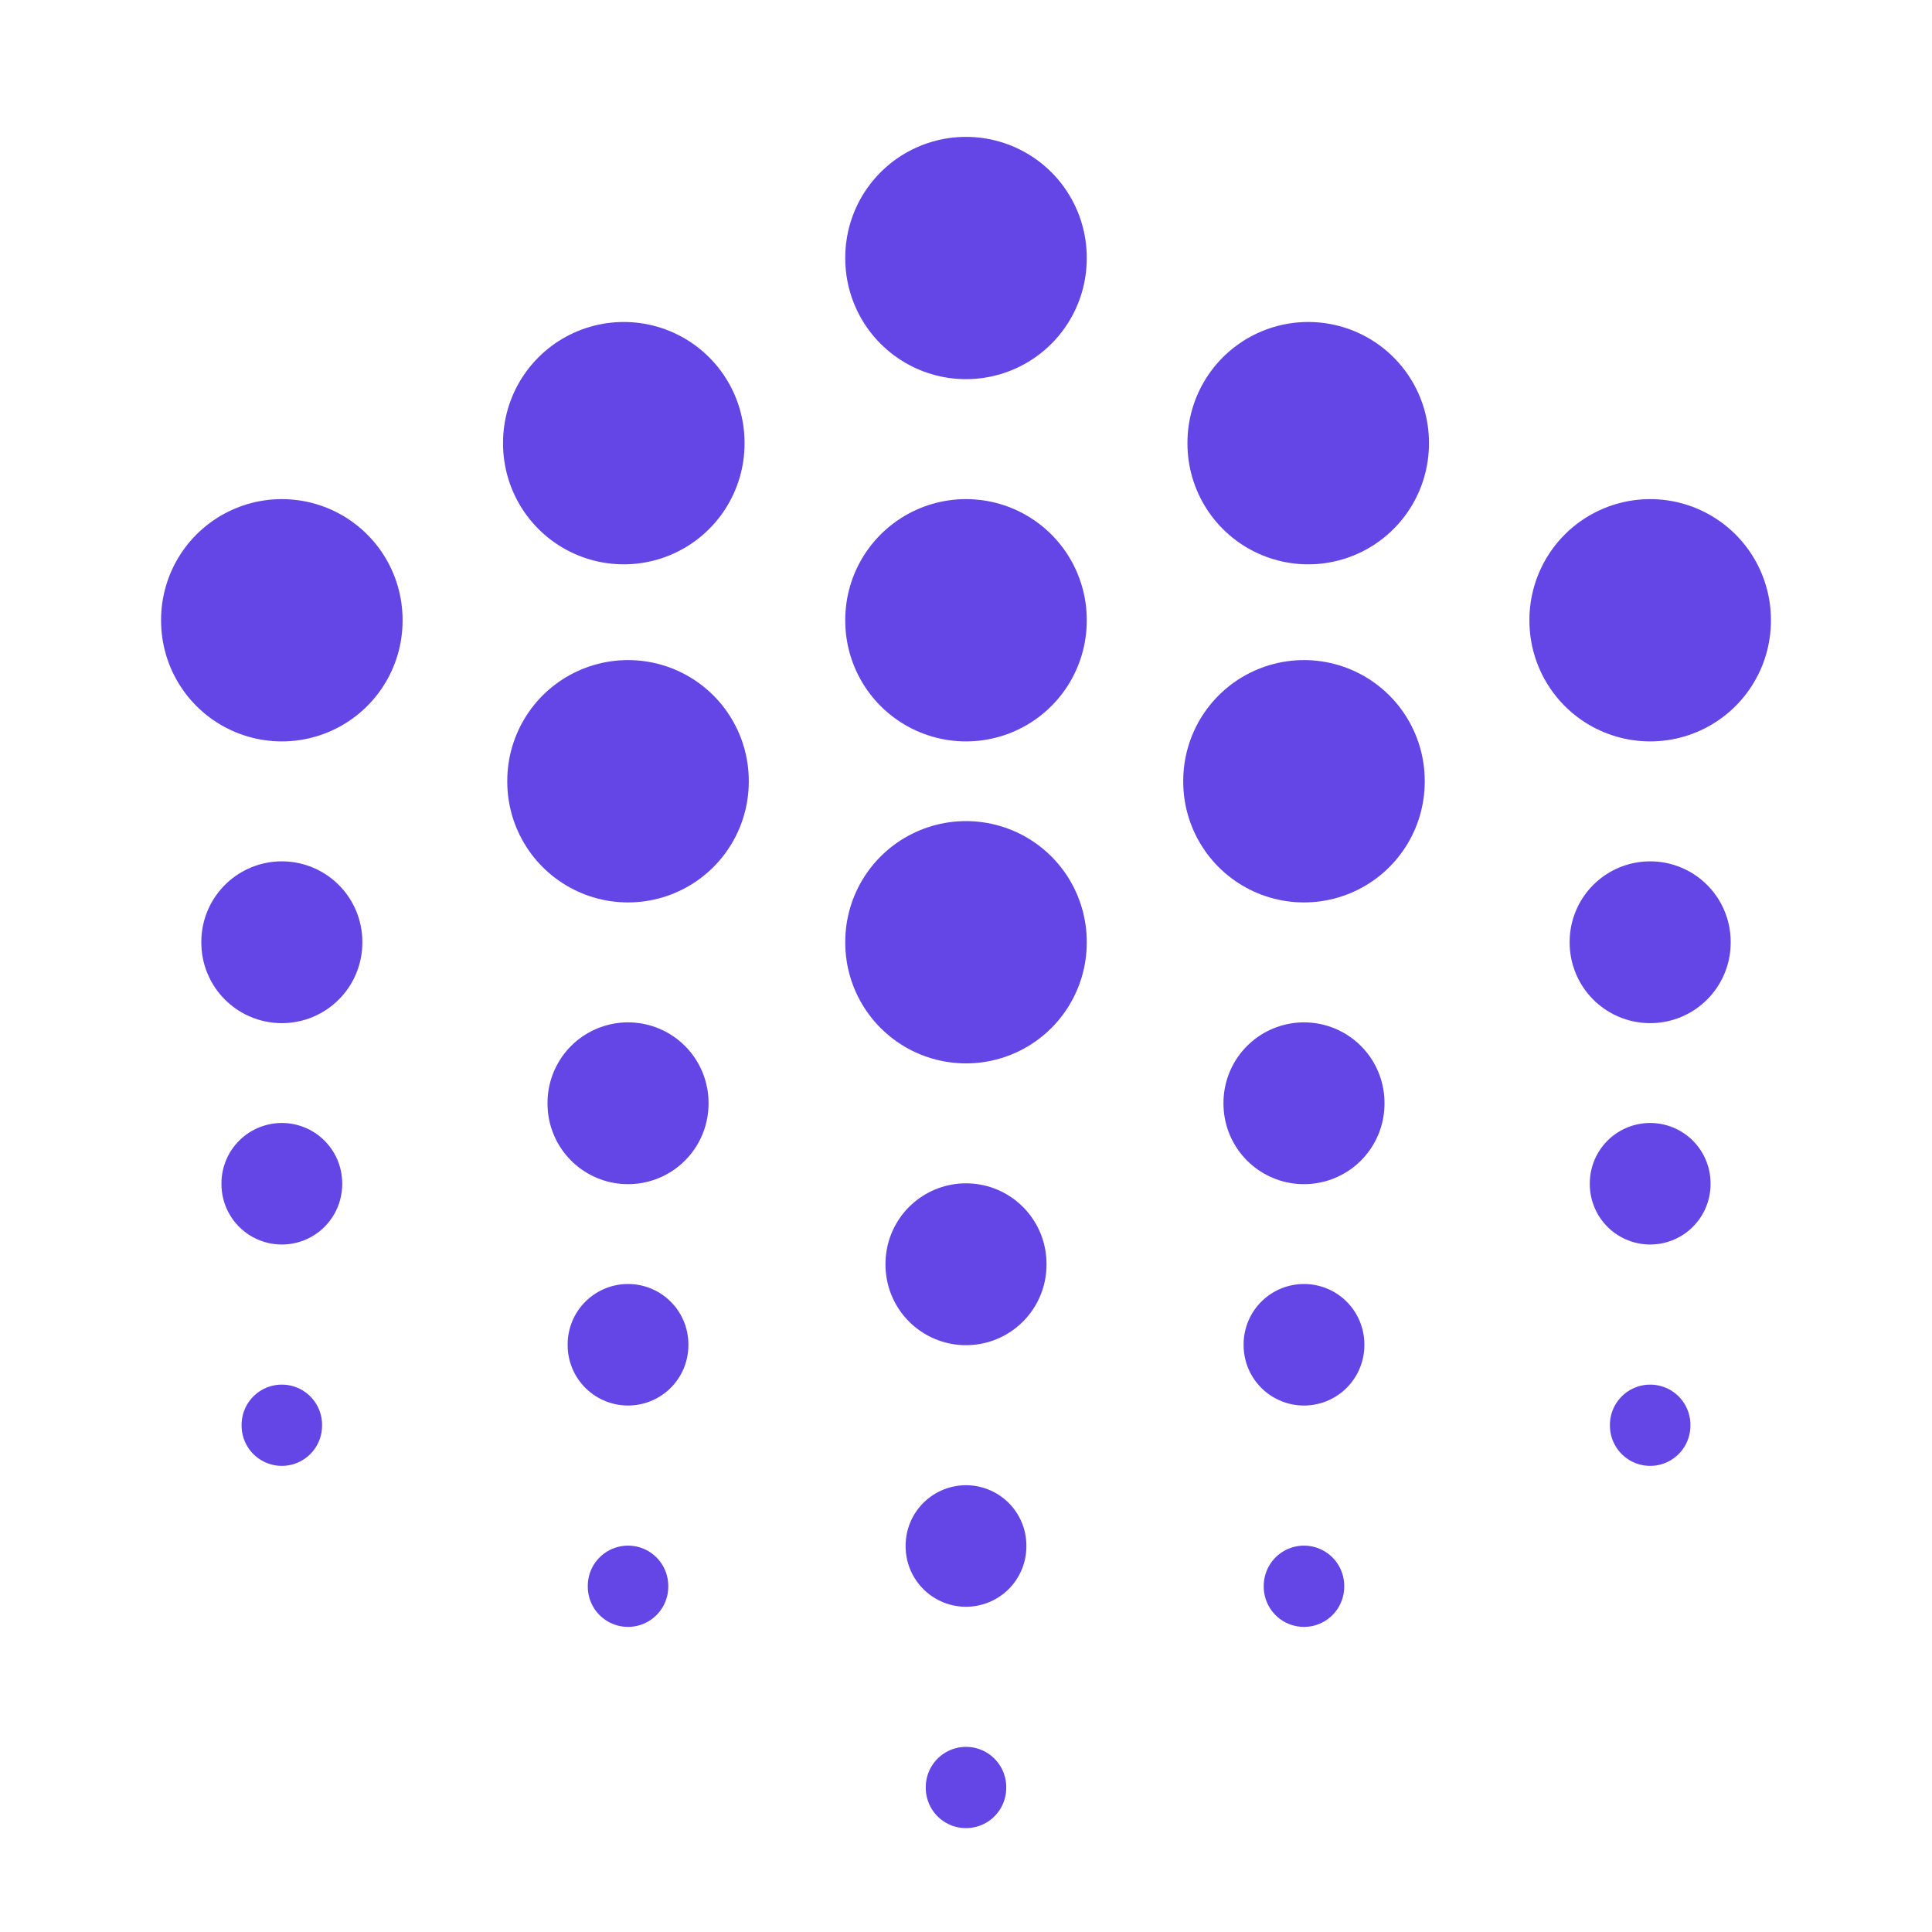
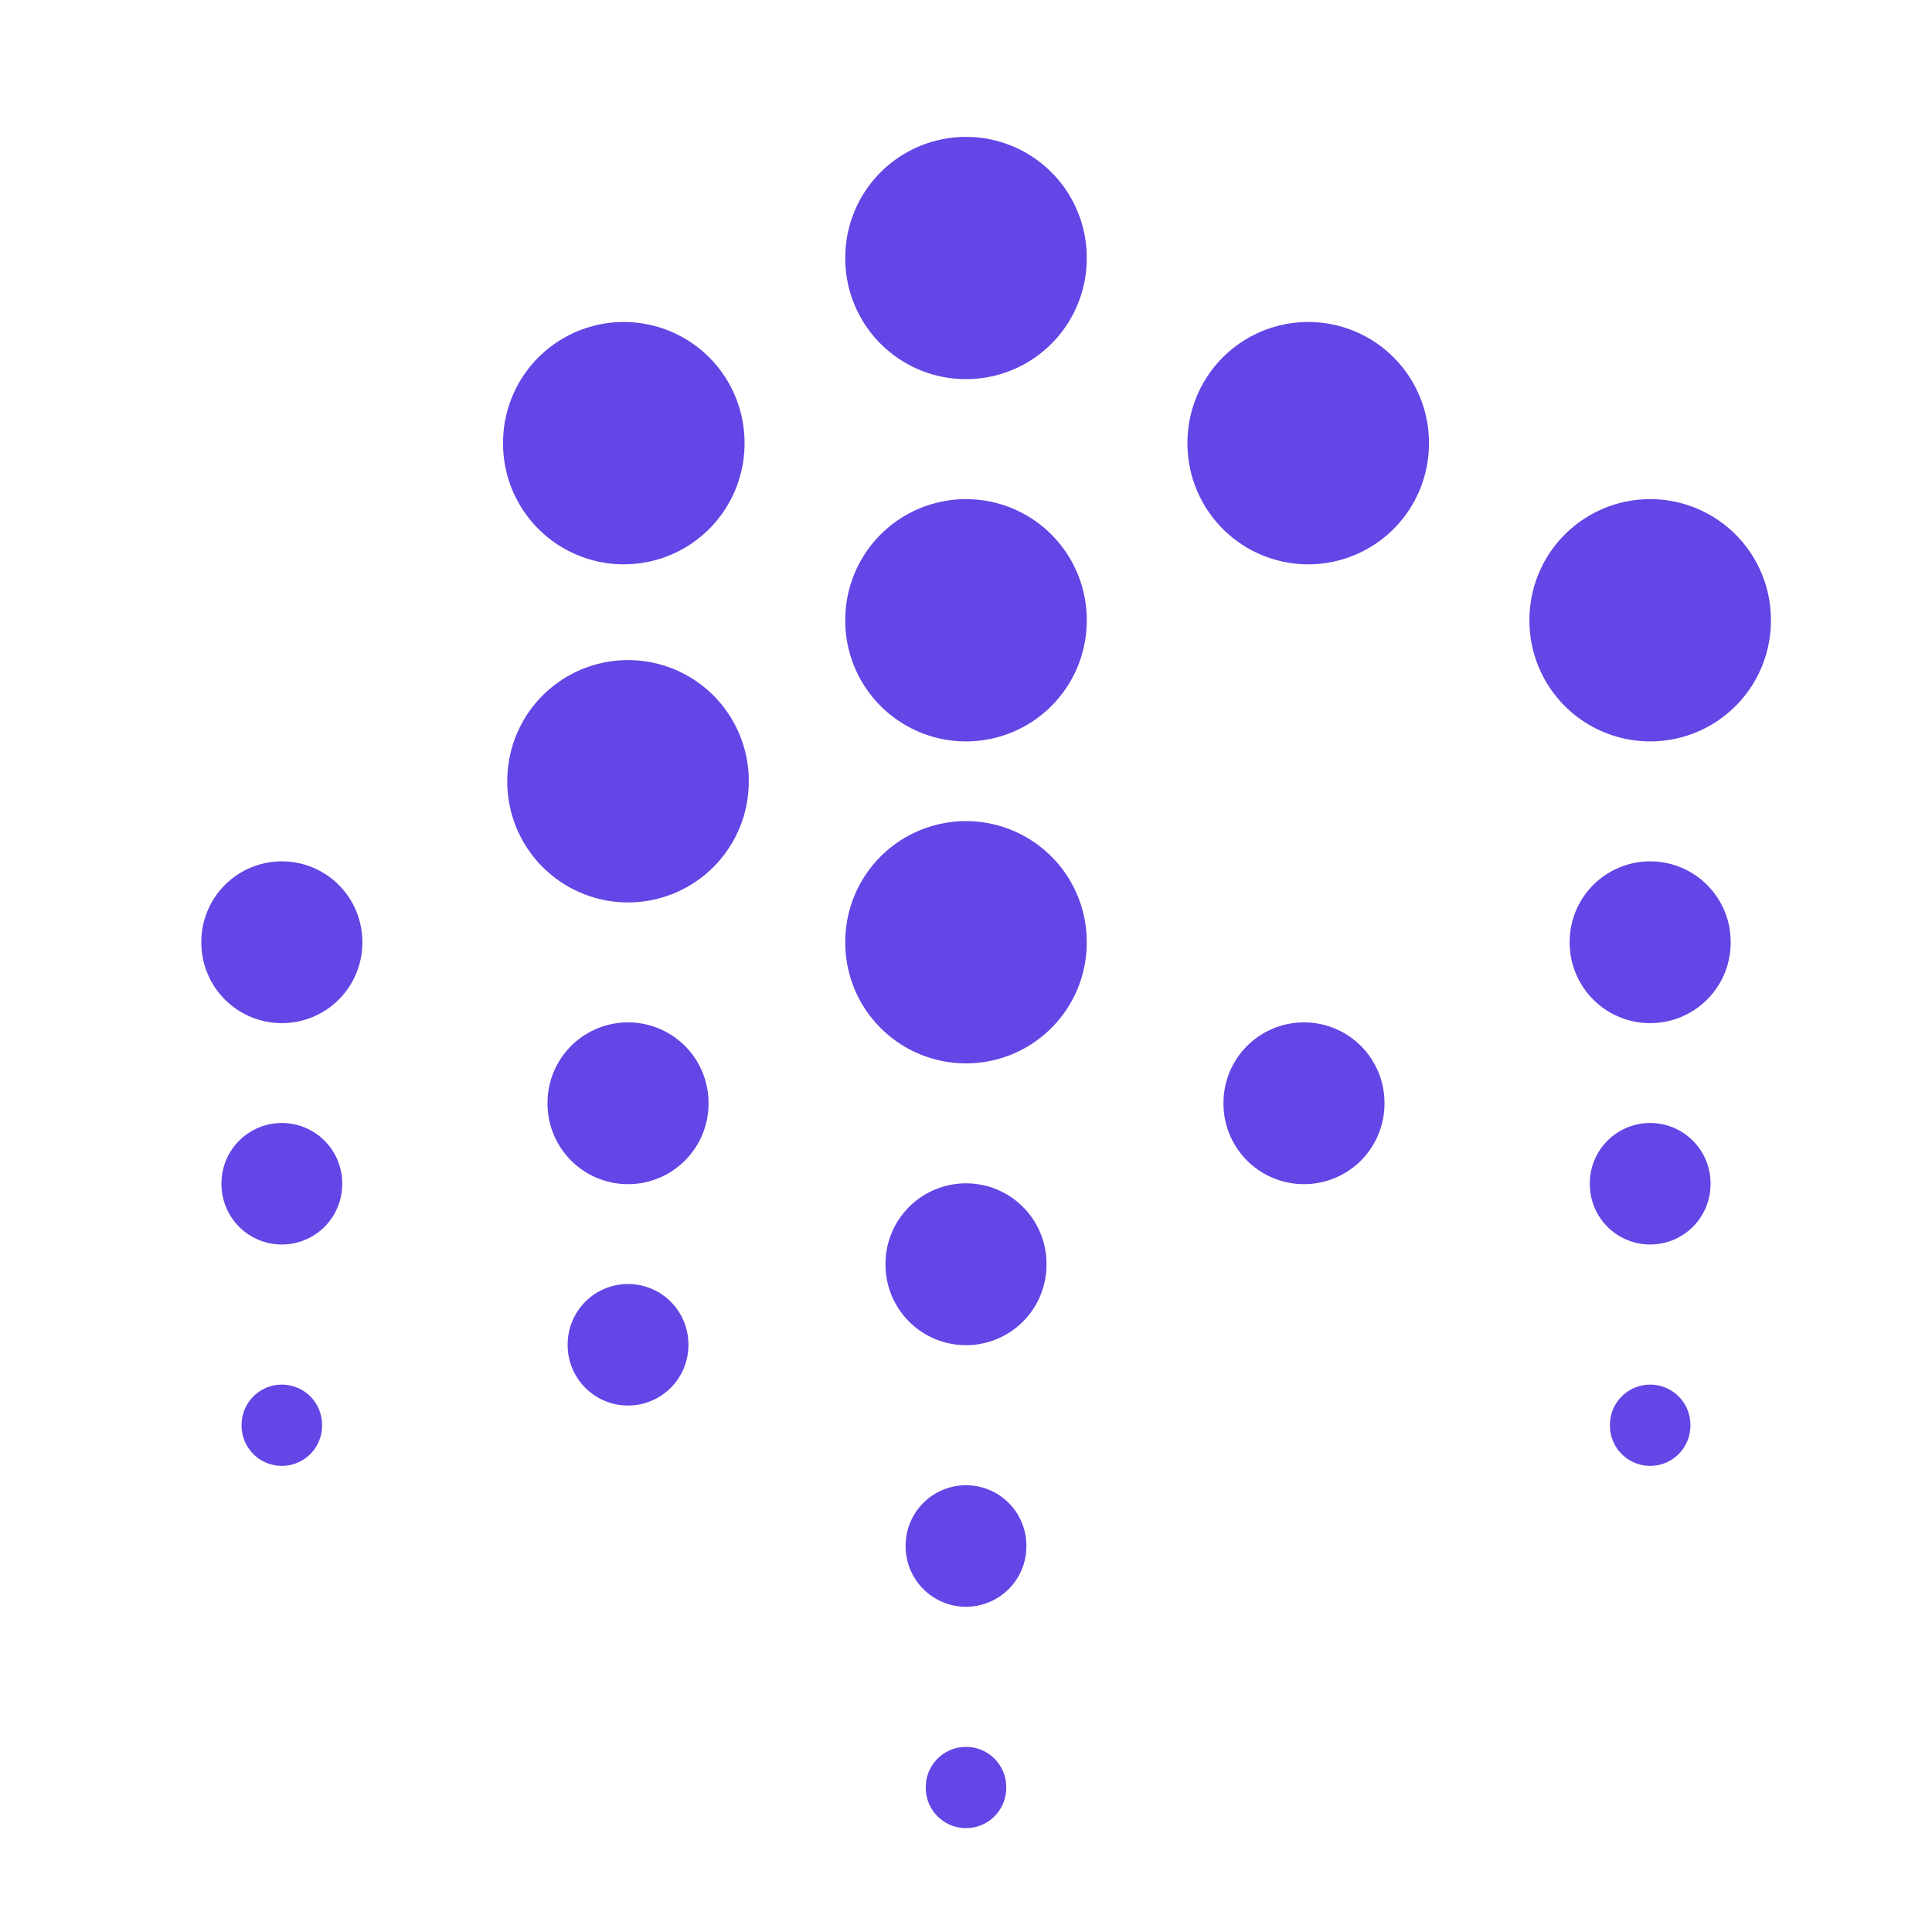
<svg xmlns="http://www.w3.org/2000/svg" width="32" height="32" viewBox="0 0 32 32" fill="none">
  <path d="M16 4.267V4.28" stroke="#6445E5" stroke-width="4" stroke-miterlimit="10" stroke-linecap="round" stroke-linejoin="round" />
  <path d="M16 10.267V10.28" stroke="#6445E5" stroke-width="4" stroke-miterlimit="10" stroke-linecap="round" stroke-linejoin="round" />
  <path d="M16 15.6V15.613" stroke="#6445E5" stroke-width="4" stroke-miterlimit="10" stroke-linecap="round" stroke-linejoin="round" />
  <path d="M16 20.933V20.947" stroke="#6445E5" stroke-width="2.667" stroke-miterlimit="10" stroke-linecap="round" stroke-linejoin="round" />
  <path d="M16 25.6V25.613" stroke="#6445E5" stroke-width="2" stroke-miterlimit="10" stroke-linecap="round" stroke-linejoin="round" />
  <path d="M16 29.6V29.613" stroke="#6445E5" stroke-width="1.333" stroke-miterlimit="10" stroke-linecap="round" stroke-linejoin="round" />
-   <path d="M4.668 10.267V10.28" stroke="#6445E5" stroke-width="4" stroke-miterlimit="10" stroke-linecap="round" stroke-linejoin="round" />
  <path d="M27.332 10.267V10.28" stroke="#6445E5" stroke-width="4" stroke-miterlimit="10" stroke-linecap="round" stroke-linejoin="round" />
  <path d="M27.332 15.6V15.613" stroke="#6445E5" stroke-width="2.667" stroke-miterlimit="10" stroke-linecap="round" stroke-linejoin="round" />
  <path d="M4.668 15.6V15.613" stroke="#6445E5" stroke-width="2.667" stroke-miterlimit="10" stroke-linecap="round" stroke-linejoin="round" />
  <path d="M27.332 19.6V19.613" stroke="#6445E5" stroke-width="2" stroke-miterlimit="10" stroke-linecap="round" stroke-linejoin="round" />
  <path d="M27.332 23.6V23.613" stroke="#6445E5" stroke-width="1.333" stroke-miterlimit="10" stroke-linecap="round" stroke-linejoin="round" />
  <path d="M4.668 19.6V19.613" stroke="#6445E5" stroke-width="2" stroke-miterlimit="10" stroke-linecap="round" stroke-linejoin="round" />
  <path d="M4.668 23.6V23.613" stroke="#6445E5" stroke-width="1.333" stroke-miterlimit="10" stroke-linecap="round" stroke-linejoin="round" />
  <path d="M10.402 12.933V12.947" stroke="#6445E5" stroke-width="4" stroke-miterlimit="10" stroke-linecap="round" stroke-linejoin="round" />
  <path d="M10.332 7.333V7.347" stroke="#6445E5" stroke-width="4" stroke-miterlimit="10" stroke-linecap="round" stroke-linejoin="round" />
-   <path d="M21.598 12.933V12.947" stroke="#6445E5" stroke-width="4" stroke-miterlimit="10" stroke-linecap="round" stroke-linejoin="round" />
  <path d="M21.668 7.333V7.347" stroke="#6445E5" stroke-width="4" stroke-miterlimit="10" stroke-linecap="round" stroke-linejoin="round" />
  <path d="M10.402 18.267V18.28" stroke="#6445E5" stroke-width="2.667" stroke-miterlimit="10" stroke-linecap="round" stroke-linejoin="round" />
  <path d="M10.402 22.267V22.28" stroke="#6445E5" stroke-width="2" stroke-miterlimit="10" stroke-linecap="round" stroke-linejoin="round" />
-   <path d="M10.402 26.267V26.28" stroke="#6445E5" stroke-width="1.333" stroke-miterlimit="10" stroke-linecap="round" stroke-linejoin="round" />
  <path d="M21.598 18.267V18.28" stroke="#6445E5" stroke-width="2.667" stroke-miterlimit="10" stroke-linecap="round" stroke-linejoin="round" />
-   <path d="M21.598 22.267V22.28" stroke="#6445E5" stroke-width="2" stroke-miterlimit="10" stroke-linecap="round" stroke-linejoin="round" />
-   <path d="M21.598 26.267V26.28" stroke="#6445E5" stroke-width="1.333" stroke-miterlimit="10" stroke-linecap="round" stroke-linejoin="round" />
</svg>